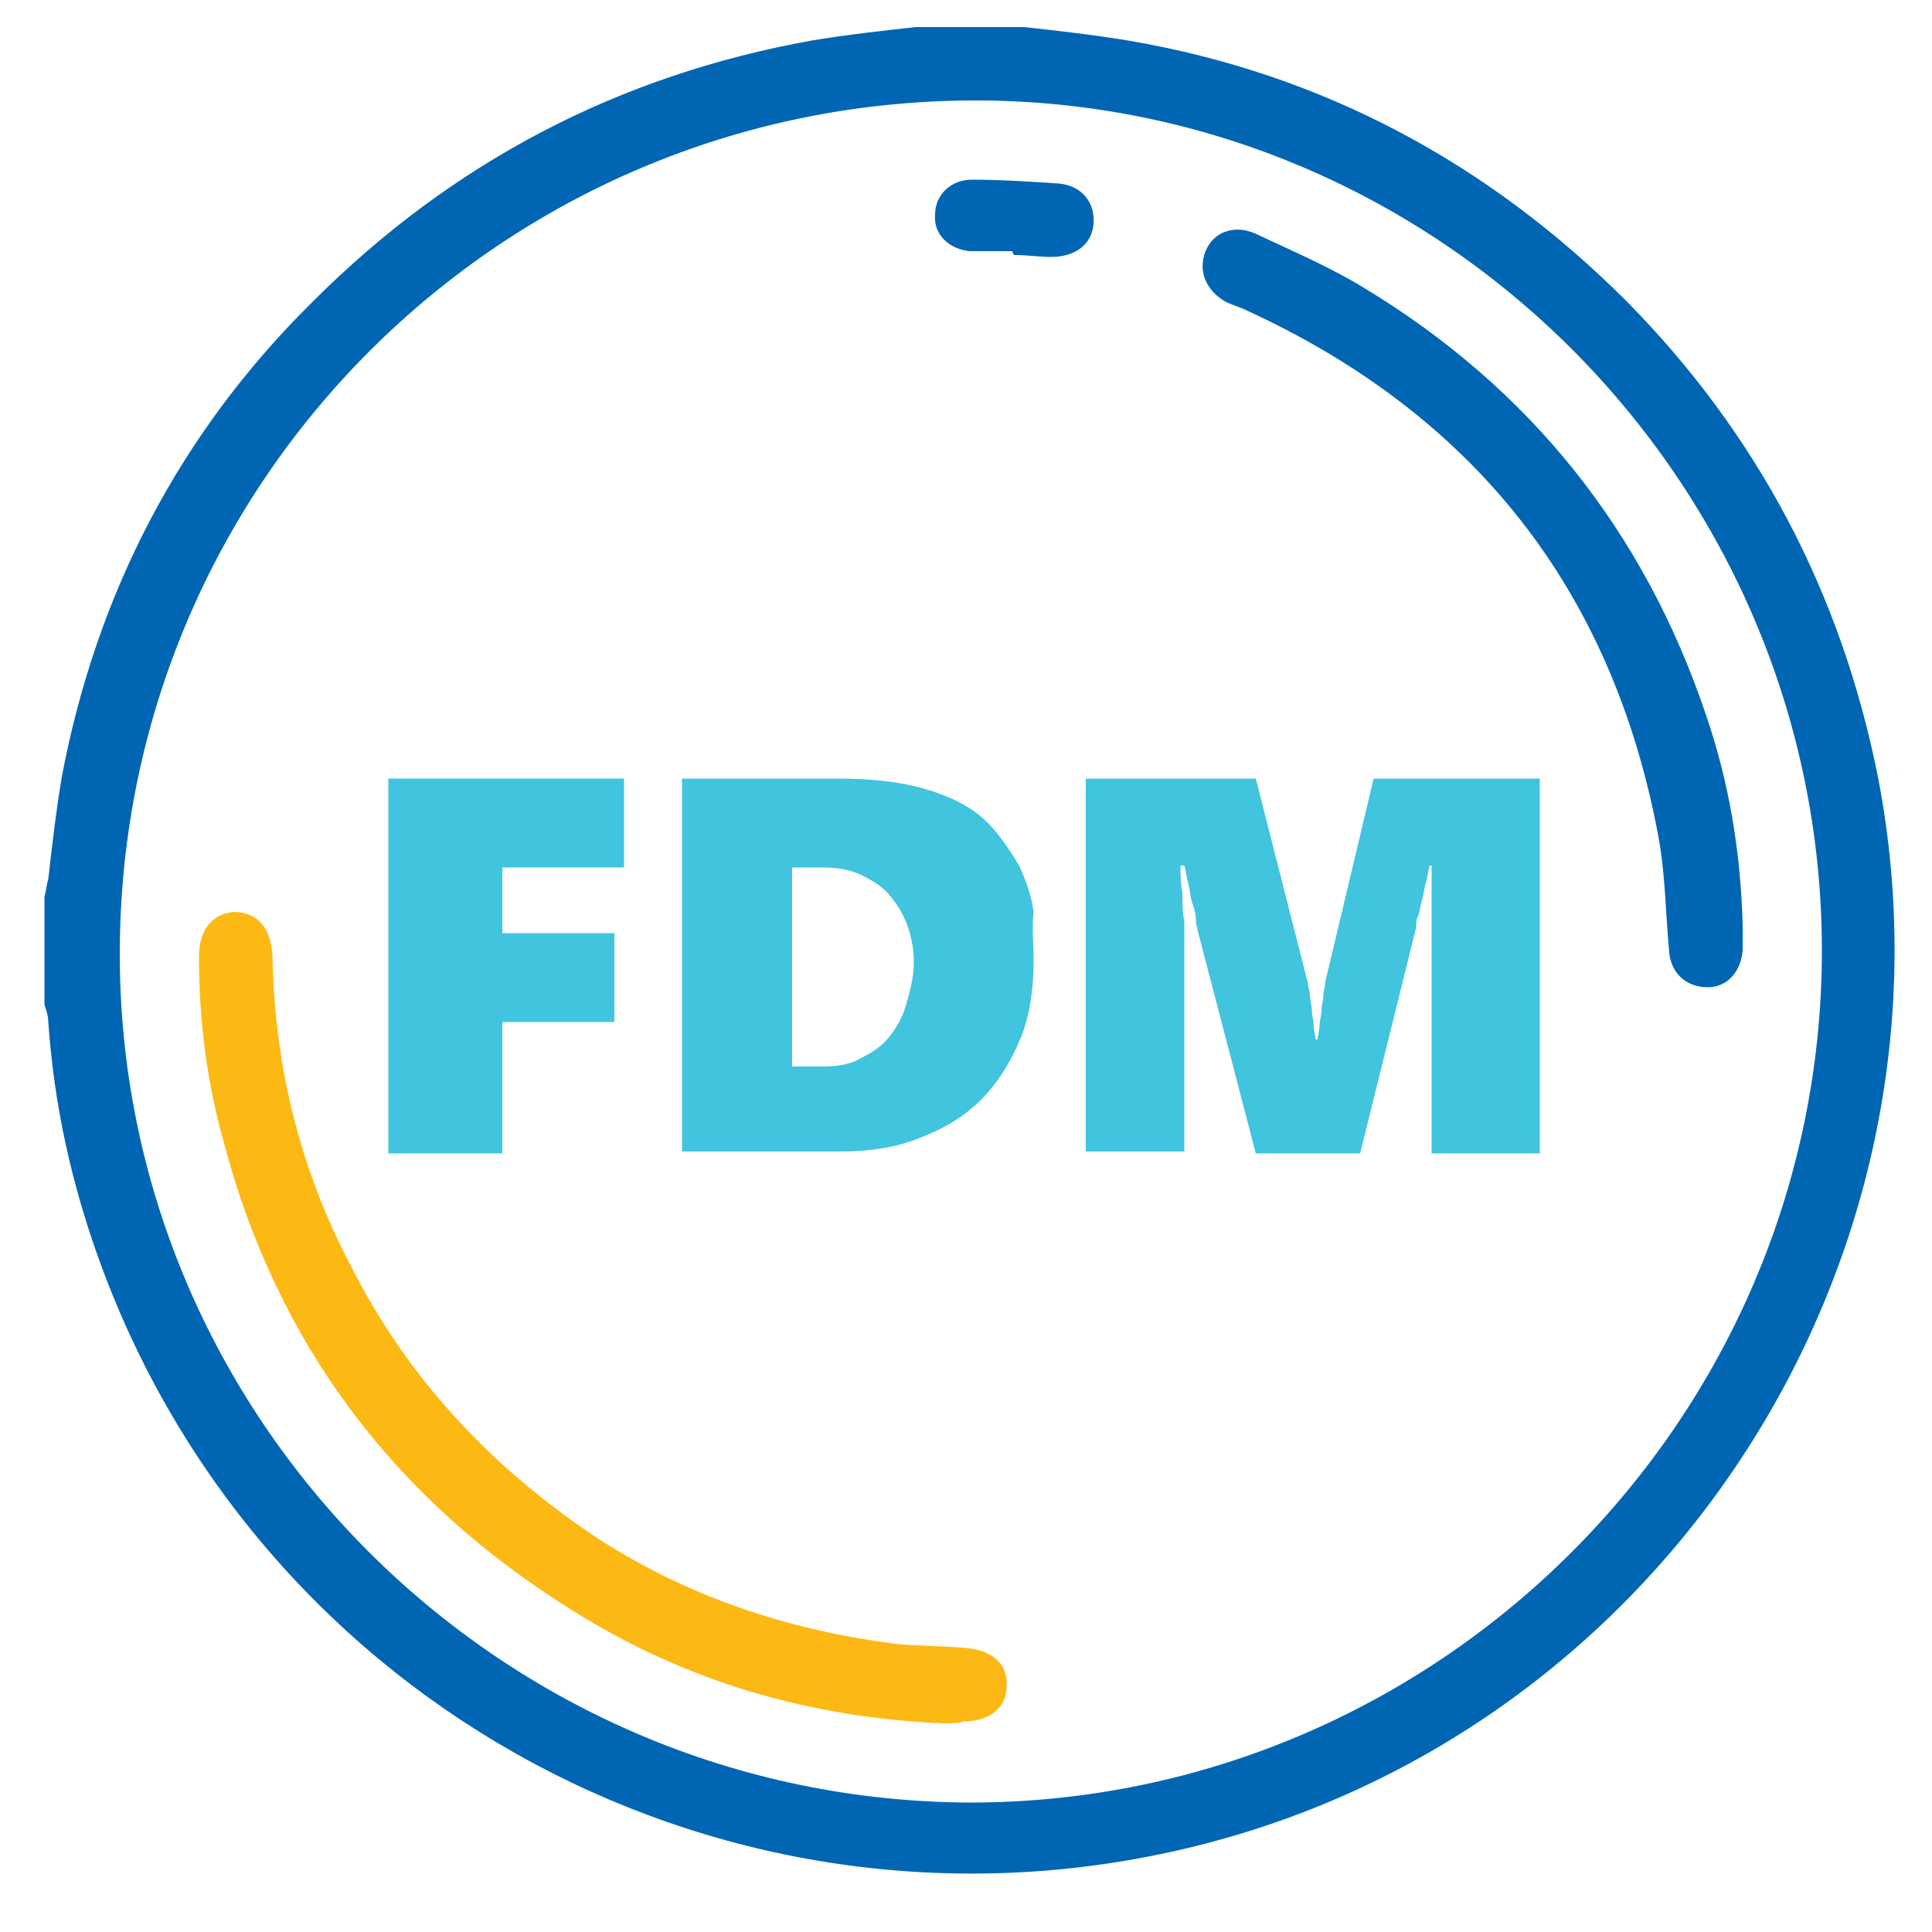
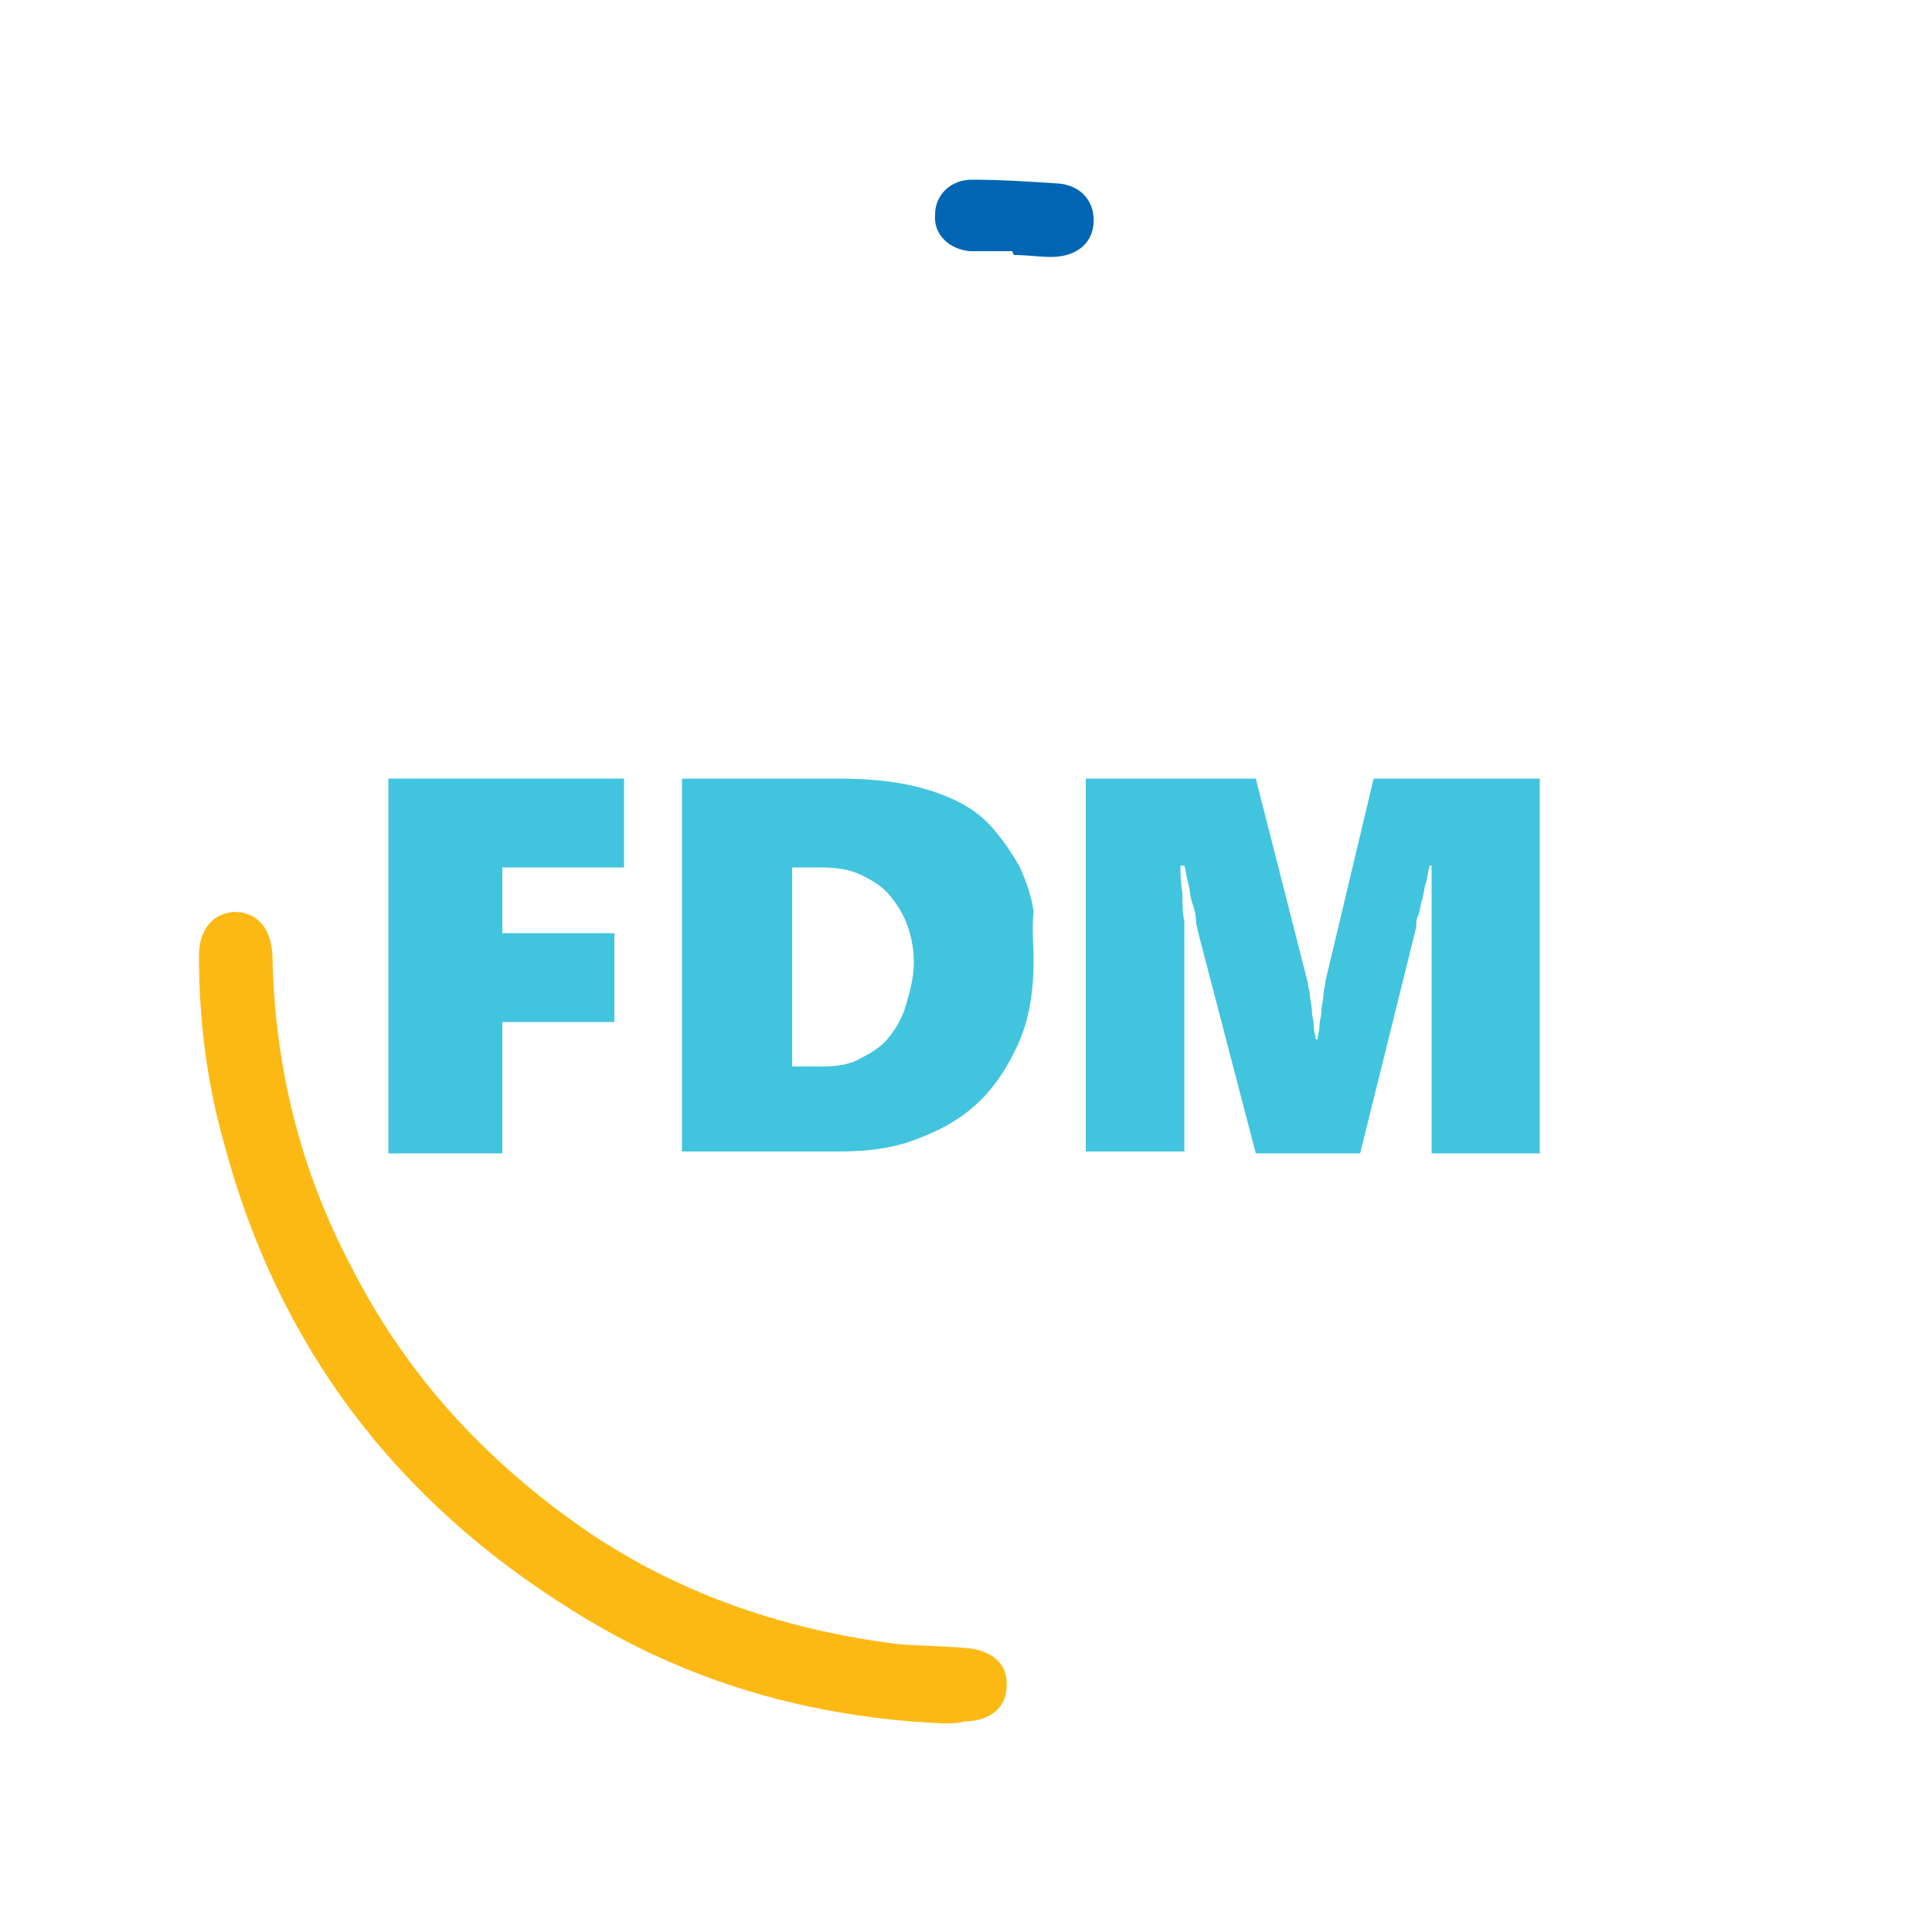
<svg xmlns="http://www.w3.org/2000/svg" version="1.1" id="Layer_1" x="0px" y="0px" viewBox="0 0 100 100" style="enable-background:new 0 0 100 100;" xml:space="preserve">
  <style type="text/css">
	.st0{fill:#0066B3;}
	.st1{fill:#FDB913;}
	.st2{fill:#41C4DE;}
</style>
  <g>
-     <path class="st0" d="M53,1.4c1.8,0.2,3.6,0.4,5.4,0.7c10,1.7,18.6,6.3,25.8,13.5c6.8,6.9,11.1,15.1,13,24.6   c4.8,24.8-10.9,49.4-35.5,55.4c-23.8,5.8-48.1-7.2-56.5-30.2c-1.5-4.1-2.4-8.2-2.7-12.5c0-0.3-0.1-0.6-0.2-0.9c0-1.9,0-3.7,0-5.6   c0.1-0.3,0.1-0.6,0.2-0.9c0.2-1.8,0.4-3.5,0.7-5.3c1.8-9.5,6.1-17.8,13-24.6C23.4,8.4,32,3.9,42,2.1c1.8-0.3,3.6-0.5,5.4-0.7   C49.3,1.4,51.2,1.4,53,1.4z M94.3,49.2c0-24.2-19.8-44.1-44-44C26,5.3,6.3,24.9,6.2,49.2c-0.1,24.2,19.7,44,44,44.1   C74.4,93.3,94.3,73.5,94.3,49.2z" />
    <path class="st1" d="M48.8,89.2c-6.8-0.3-13.2-2.1-19.1-5.8c-9.2-5.7-15.3-13.7-18.1-24.2c-0.9-3.2-1.3-6.4-1.3-9.7   c0-1.4,0.7-2.2,1.8-2.3c1.2,0,1.9,0.8,2,2.2c0.1,5.7,1.4,11.1,4.1,16.2c2.9,5.7,7.1,10.2,12.4,13.8c4.8,3.2,10.2,5,15.9,5.7   c1.2,0.1,2.4,0.1,3.5,0.2c1.3,0.1,2.2,0.8,2.1,2c0,1.1-0.9,1.8-2.2,1.8C49.6,89.2,49.2,89.2,48.8,89.2z" />
-     <path class="st0" d="M90.2,47.9c0,0.4,0,0.9,0,1.3c-0.1,1.1-0.8,1.9-1.8,1.9c-1.1,0-1.9-0.7-2-1.8c-0.2-2.1-0.2-4.2-0.6-6.2   c-2.4-12.6-9.5-21.6-21.2-27c-0.4-0.2-0.8-0.3-1.2-0.5C62.4,15,62,14,62.4,13c0.4-1,1.5-1.4,2.6-0.9c1.9,0.9,3.8,1.7,5.6,2.8   c8.6,5.2,14.5,12.6,17.7,22.1C89.5,40.5,90.1,44.1,90.2,47.9z" />
    <path class="st0" d="M52.4,13c-0.7,0-1.5,0-2.2,0c-1.1-0.1-1.9-0.9-1.8-1.9c0-1,0.8-1.8,1.9-1.8c1.5,0,3,0.1,4.5,0.2   c1.2,0.1,1.9,1,1.8,2.1c-0.1,1.1-1,1.7-2.2,1.7c-0.6,0-1.2-0.1-1.9-0.1C52.4,13.1,52.4,13,52.4,13z" />
  </g>
  <g>
    <path class="st2" d="M26,44.8v3.5h5.8v4.6H26v6.8h-5.9V40.3h12.2v4.6H26z" />
    <path class="st2" d="M53.5,49.7c0,1.5-0.2,2.9-0.7,4.1c-0.5,1.2-1.2,2.3-2,3.1c-0.9,0.9-1.9,1.5-3.2,2c-1.2,0.5-2.6,0.7-4.1,0.7   h-8.2V40.3h8.1c1.3,0,2.5,0.1,3.5,0.3c1,0.2,1.9,0.5,2.7,0.9s1.4,0.9,1.9,1.5c0.5,0.6,0.9,1.2,1.3,1.9c0.3,0.7,0.6,1.5,0.7,2.3   C53.4,48,53.5,48.9,53.5,49.7z M47.3,49.8c0-0.6-0.1-1.2-0.3-1.8c-0.2-0.6-0.5-1.1-0.9-1.6c-0.4-0.5-0.9-0.8-1.5-1.1   c-0.6-0.3-1.3-0.4-2.1-0.4H41v10.3h1.6c0.7,0,1.4-0.1,1.9-0.4c0.6-0.3,1.1-0.6,1.5-1.1c0.4-0.5,0.7-1,0.9-1.7S47.3,50.6,47.3,49.8z   " />
    <path class="st2" d="M74.1,59.7V49c0-0.3,0-0.7,0-1.1c0-0.4,0-0.8,0-1.1s0-0.7,0-1.1c0-0.3,0-0.6,0-0.9H74   c-0.1,0.3-0.1,0.6-0.2,0.9c-0.1,0.3-0.1,0.6-0.2,0.9c-0.1,0.3-0.1,0.6-0.2,0.8c-0.1,0.2-0.1,0.4-0.1,0.6l-2.9,11.7H65l-3-11.5   c0-0.1-0.1-0.3-0.1-0.6c0-0.3-0.1-0.6-0.2-0.9s-0.1-0.6-0.2-1c-0.1-0.3-0.1-0.6-0.2-0.9h-0.2c0,0.4,0,0.9,0.1,1.4   c0,0.5,0,1,0.1,1.5c0,0.5,0,1,0,1.5c0,0.5,0,0.9,0,1.2v9.2h-5.1V40.3H65l2.7,10.6c0,0.2,0.1,0.4,0.1,0.6c0,0.2,0.1,0.5,0.1,0.8   c0,0.3,0.1,0.5,0.1,0.8s0.1,0.5,0.1,0.7h0.1c0-0.2,0.1-0.5,0.1-0.7c0-0.3,0.1-0.5,0.1-0.8c0-0.3,0.1-0.5,0.1-0.8   c0-0.2,0.1-0.5,0.1-0.7l2.5-10.5h8.6v19.4H74.1z" />
  </g>
</svg>